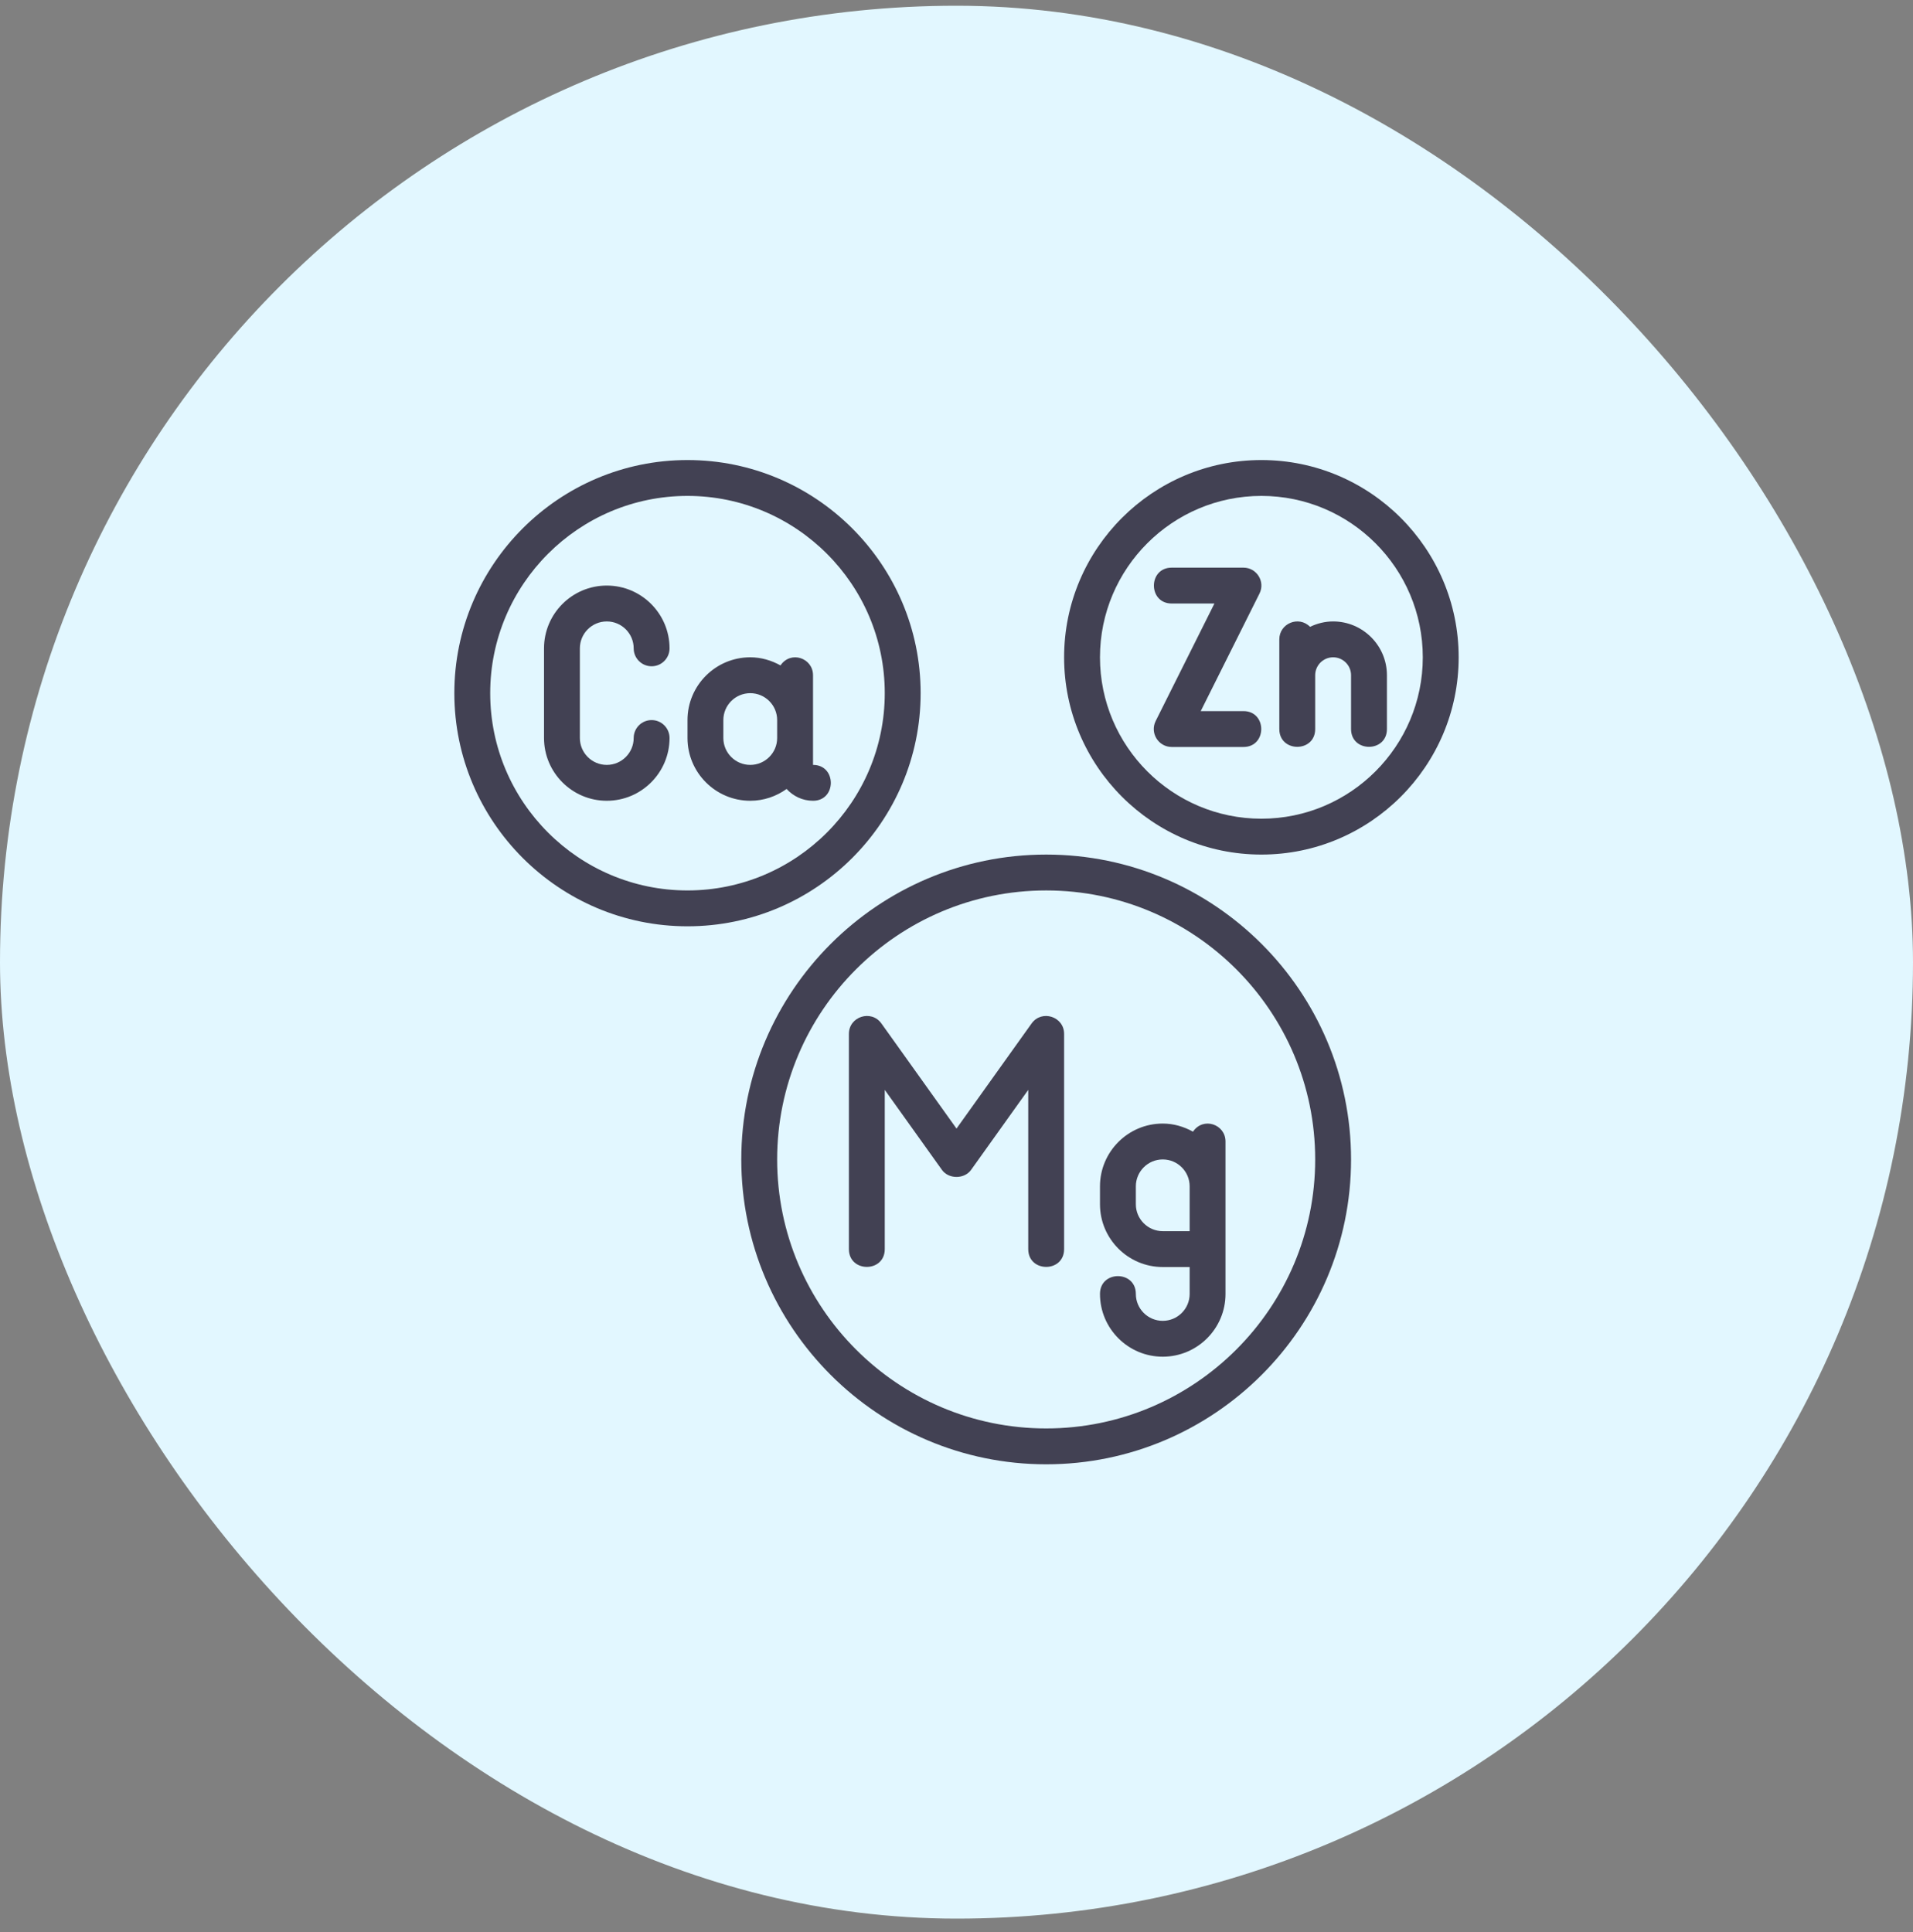
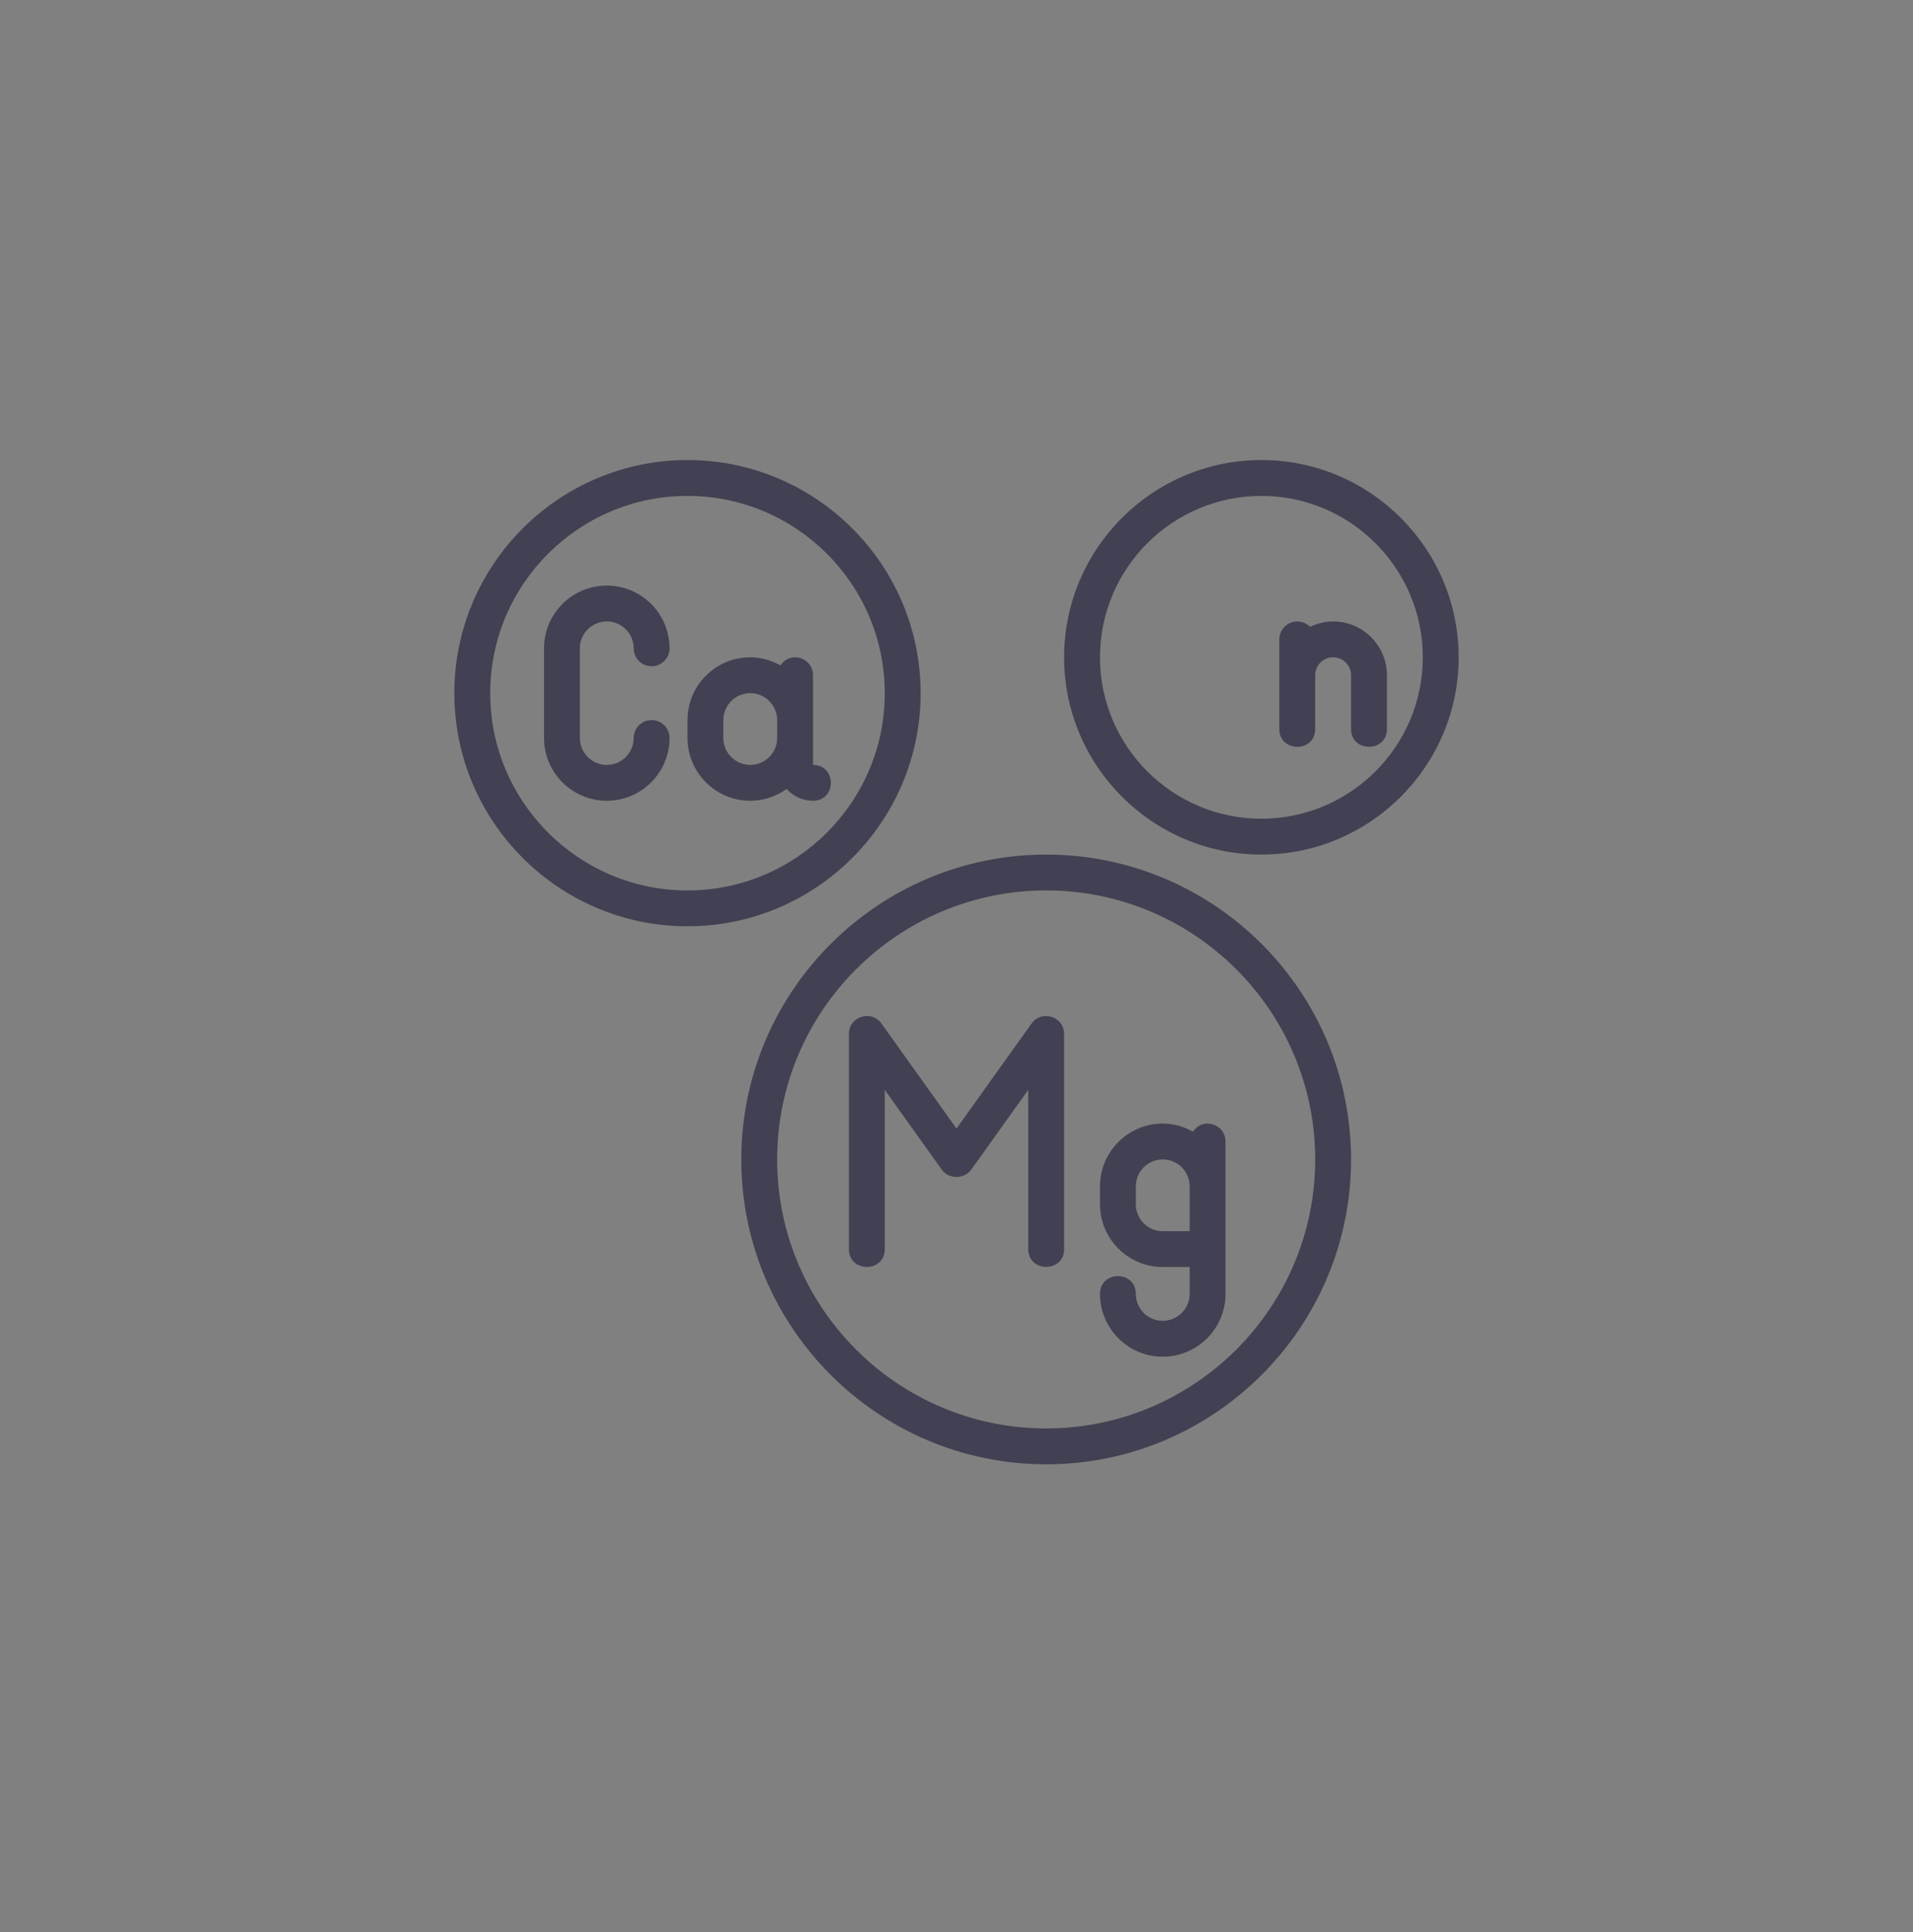
<svg xmlns="http://www.w3.org/2000/svg" width="100" height="101" viewBox="0 0 100 101" fill="none">
  <rect x="0" y="0" width="100" height="101" fill="#808080" stroke="none" />
-   <rect y="0.3" width="100" height="100" rx="50" fill="#E2F7FF" />
  <path d="M54.688 44.675C45.899 44.675 38.75 51.824 38.75 60.612C38.75 69.4 45.899 76.55 54.688 76.55C63.476 76.55 70.625 69.4 70.625 60.612C70.625 51.824 63.476 44.675 54.688 44.675ZM54.688 74.675C46.933 74.675 40.625 68.366 40.625 60.612C40.625 52.858 46.933 46.55 54.688 46.55C62.442 46.55 68.75 52.858 68.75 60.612C68.75 68.366 62.442 74.675 54.688 74.675Z" fill="#424153" />
  <path d="M48.125 36.237C48.125 29.517 42.658 24.05 35.938 24.05C29.218 24.05 23.75 29.517 23.75 36.237C23.75 42.957 29.218 48.425 35.938 48.425C42.658 48.425 48.125 42.957 48.125 36.237ZM35.938 46.55C30.252 46.55 25.625 41.923 25.625 36.237C25.625 30.551 30.252 25.925 35.938 25.925C41.623 25.925 46.25 30.551 46.25 36.237C46.25 41.923 41.623 46.55 35.938 46.55Z" fill="#424153" />
  <path d="M65.938 24.05C60.252 24.05 55.625 28.676 55.625 34.362C55.625 40.048 60.252 44.675 65.938 44.675C71.623 44.675 76.25 40.048 76.25 34.362C76.25 28.676 71.623 24.05 65.938 24.05ZM65.938 42.8C61.285 42.8 57.5 39.014 57.5 34.362C57.5 29.71 61.285 25.925 65.938 25.925C70.59 25.925 74.375 29.71 74.375 34.362C74.375 39.014 70.59 42.8 65.938 42.8Z" fill="#424153" />
-   <path d="M65 37.175H62.767L65.838 31.031C66.151 30.407 65.693 29.675 65 29.675H61.25C60.009 29.675 60.01 31.55 61.25 31.55H63.483L60.412 37.693C60.099 38.318 60.557 39.05 61.25 39.05H65C66.241 39.05 66.24 37.175 65 37.175Z" fill="#424153" />
  <path d="M69.688 32.487C69.254 32.487 68.848 32.594 68.481 32.769C67.895 32.171 66.875 32.587 66.875 33.425V35.3V38.112C66.875 39.352 68.75 39.353 68.75 38.112V35.3C68.75 34.783 69.17 34.362 69.688 34.362C70.205 34.362 70.625 34.783 70.625 35.3V38.112C70.625 39.352 72.5 39.353 72.5 38.112V35.3C72.5 33.749 71.238 32.487 69.688 32.487Z" fill="#424153" />
  <path d="M31.719 32.487C32.494 32.487 33.125 33.118 33.125 33.894C33.125 34.411 33.544 34.831 34.062 34.831C34.581 34.831 35 34.411 35 33.894C35 32.084 33.528 30.612 31.719 30.612C29.909 30.612 28.438 32.084 28.438 33.894V38.581C28.438 40.39 29.909 41.862 31.719 41.862C33.528 41.862 35 40.39 35 38.581C35 38.064 34.581 37.644 34.062 37.644C33.544 37.644 33.125 38.064 33.125 38.581C33.125 39.356 32.494 39.987 31.719 39.987C30.943 39.987 30.312 39.356 30.312 38.581V33.894C30.312 33.118 30.943 32.487 31.719 32.487Z" fill="#424153" />
  <path d="M42.5 39.987V38.581V37.644V35.3C42.5 34.396 41.333 33.995 40.799 34.786C40.328 34.525 39.794 34.362 39.219 34.362C37.409 34.362 35.938 35.834 35.938 37.644V38.581C35.938 40.39 37.409 41.862 39.219 41.862C39.928 41.862 40.582 41.63 41.119 41.245C41.462 41.621 41.952 41.862 42.5 41.862C43.741 41.862 43.74 39.987 42.5 39.987ZM39.219 39.987C38.443 39.987 37.812 39.356 37.812 38.581V37.644C37.812 36.868 38.443 36.237 39.219 36.237C39.994 36.237 40.625 36.868 40.625 37.644V38.581C40.625 39.356 39.994 39.987 39.219 39.987Z" fill="#424153" />
  <path d="M53.925 53.505L50 58.999L46.075 53.505C45.548 52.766 44.375 53.139 44.375 54.05V65.3C44.375 66.54 46.25 66.541 46.25 65.3V56.976L49.238 61.157C49.589 61.65 50.412 61.65 50.763 61.157L53.75 56.976V65.3C53.75 66.54 55.625 66.541 55.625 65.3V54.05C55.625 53.139 54.452 52.767 53.925 53.505Z" fill="#424153" />
  <path d="M62.362 59.161C61.89 58.9 61.357 58.737 60.781 58.737C58.972 58.737 57.5 60.209 57.5 62.019V62.956C57.5 64.765 58.972 66.237 60.781 66.237H62.188V67.644C62.188 68.419 61.557 69.05 60.781 69.05C60.006 69.05 59.375 68.419 59.375 67.644C59.375 66.403 57.5 66.402 57.5 67.644C57.5 69.453 58.972 70.925 60.781 70.925C62.591 70.925 64.062 69.453 64.062 67.644V65.3V62.019V59.675C64.062 58.771 62.895 58.37 62.362 59.161ZM59.375 62.956V62.019C59.375 61.243 60.006 60.612 60.781 60.612C61.557 60.612 62.188 61.243 62.188 62.019V64.362H60.781C60.006 64.362 59.375 63.731 59.375 62.956Z" fill="#424153" />
</svg>